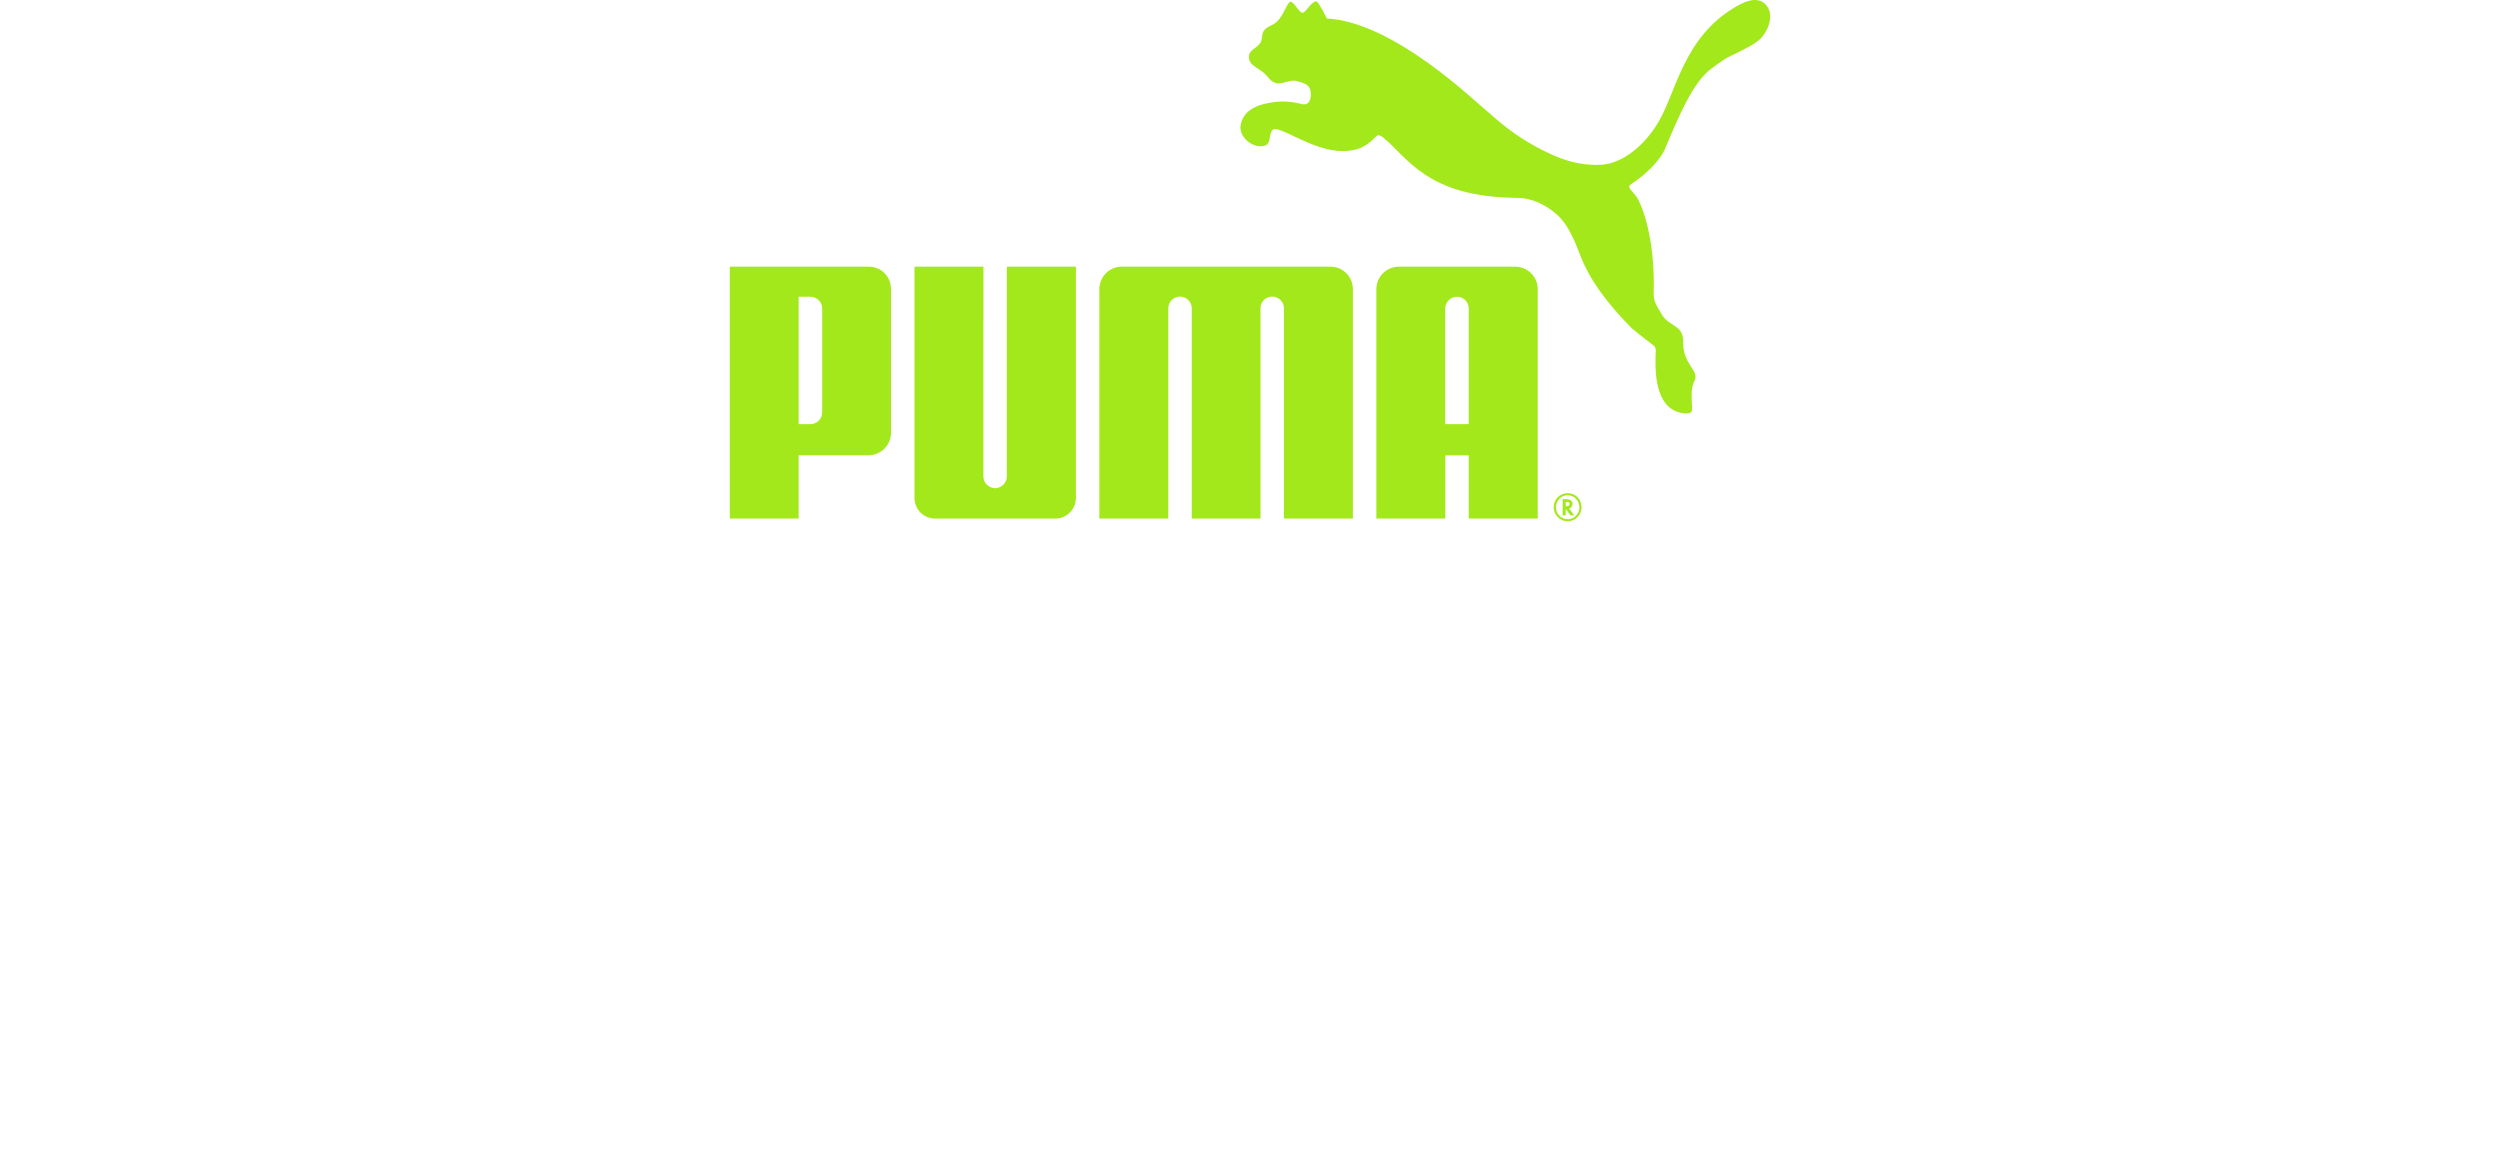
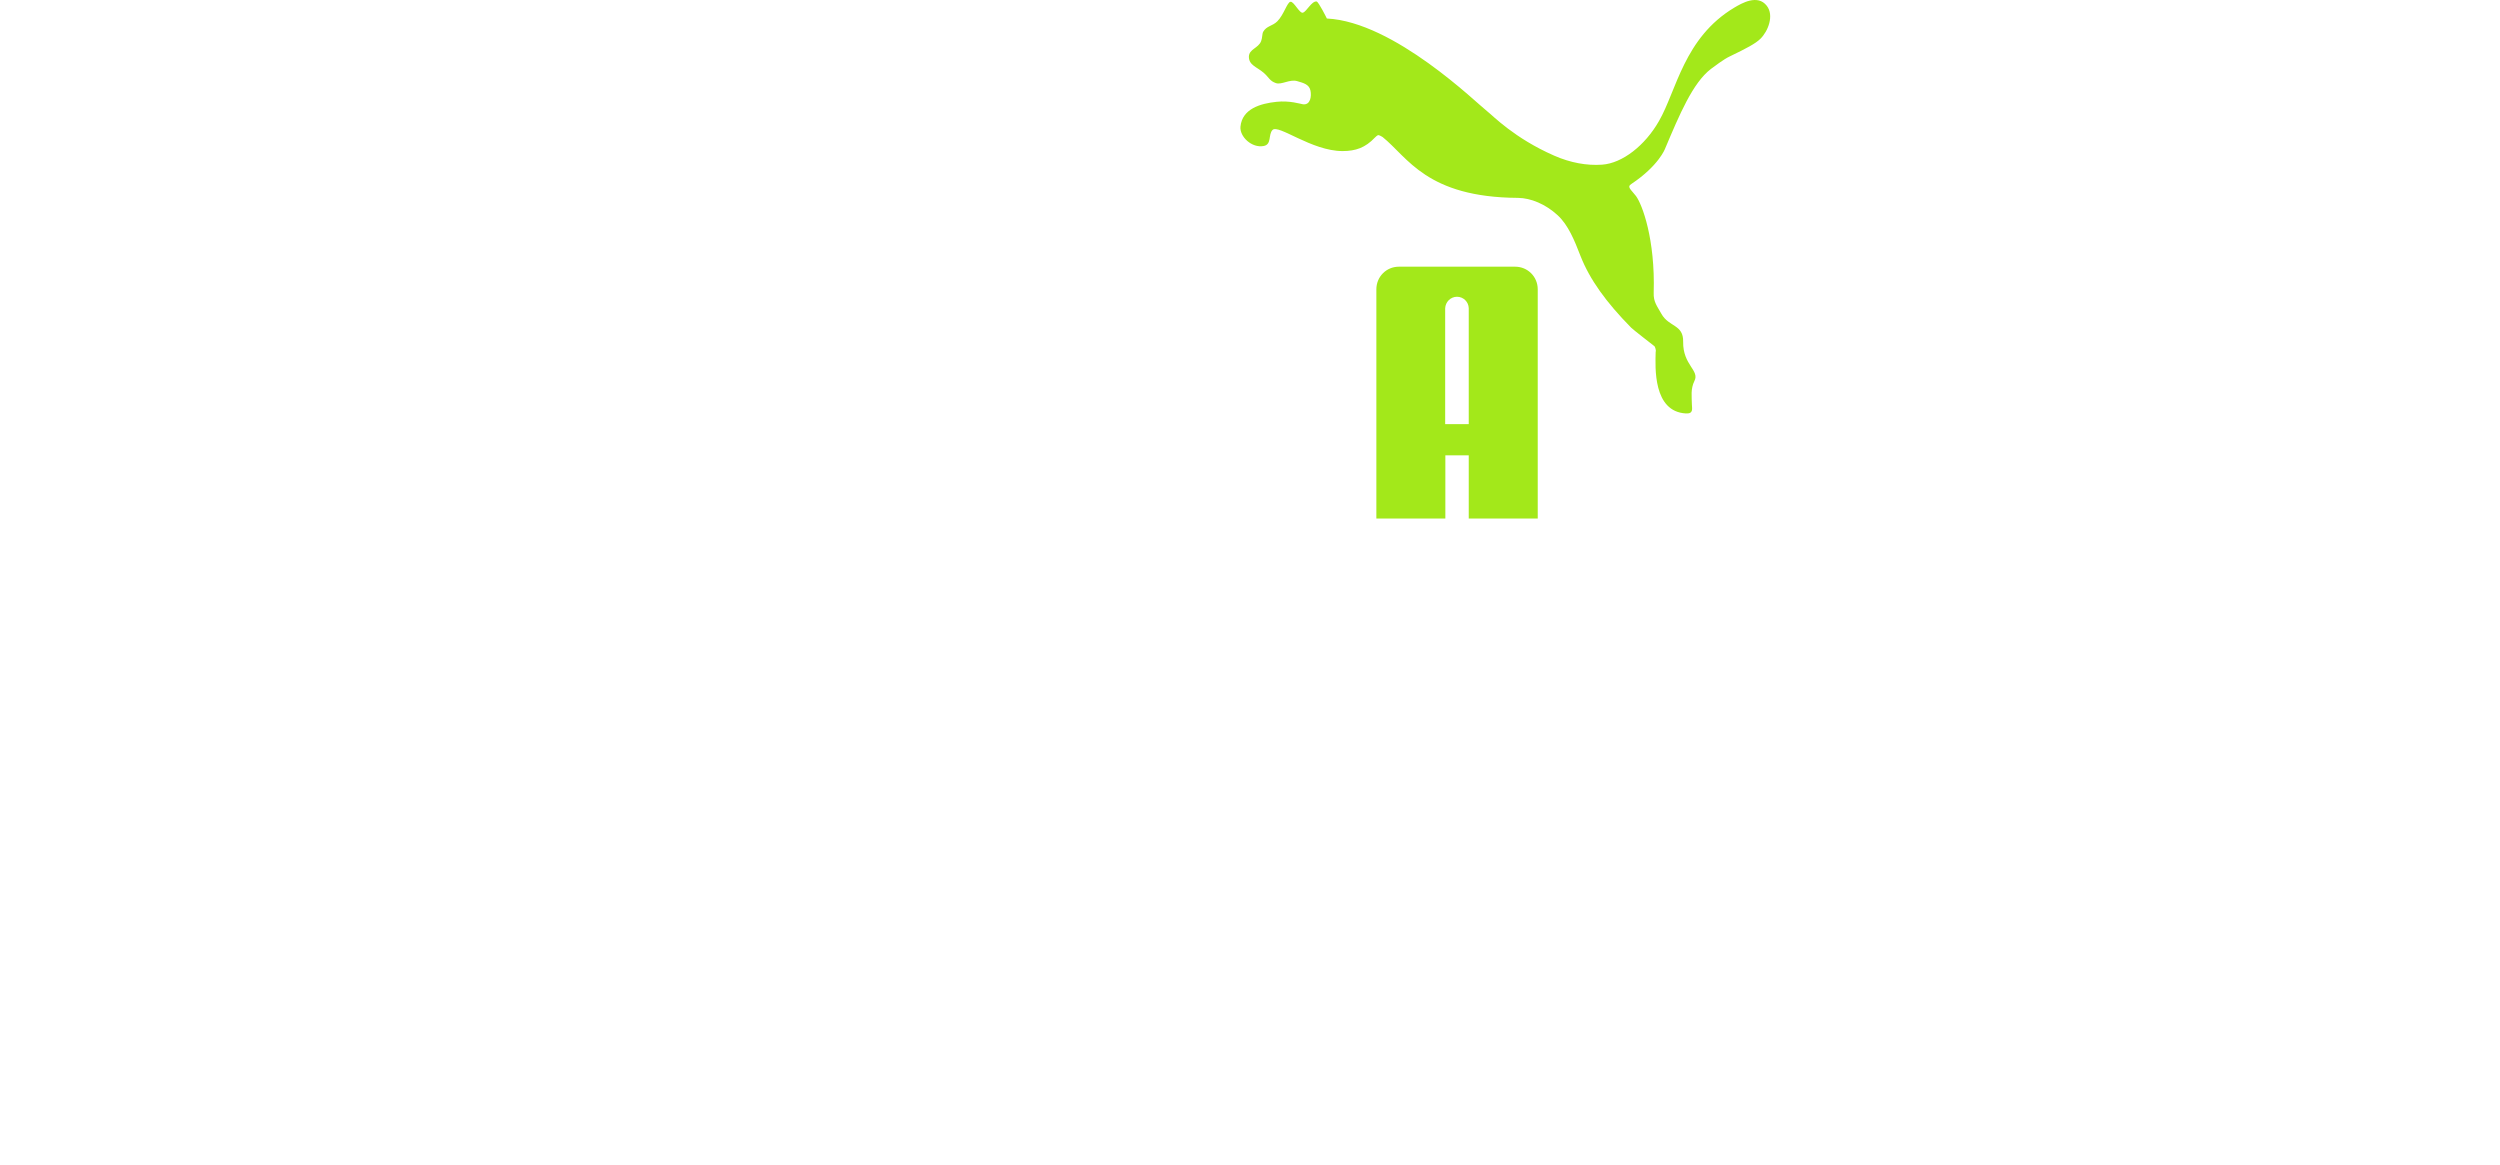
<svg xmlns="http://www.w3.org/2000/svg" width="161" height="75" viewBox="0 0 161 75" fill="none">
  <g clip-path="url(#clip0_1317_8886)">
    <path d="M83.107 0.114C82.891 0.145 82.678 0.959 82.255 1.377C81.944 1.683 81.565 1.665 81.35 2.045C81.275 2.183 81.302 2.426 81.217 2.648C81.038 3.11 80.435 3.158 80.428 3.652C80.428 4.201 80.936 4.305 81.38 4.686C81.733 4.993 81.756 5.208 82.168 5.352C82.533 5.479 83.065 5.082 83.538 5.225C83.93 5.342 84.31 5.425 84.394 5.833C84.471 6.202 84.394 6.779 83.909 6.716C83.752 6.693 83.059 6.465 82.207 6.557C81.176 6.666 79.999 7.002 79.886 8.154C79.825 8.799 80.616 9.552 81.385 9.402C81.912 9.299 81.663 8.673 81.951 8.37C82.329 7.982 84.47 9.729 86.459 9.729C87.302 9.729 87.926 9.515 88.546 8.858C88.601 8.817 88.678 8.712 88.767 8.701C88.847 8.712 88.996 8.793 89.042 8.827C90.651 10.118 91.864 12.712 97.76 12.743C98.586 12.753 99.533 13.144 100.312 13.861C100.992 14.484 101.397 15.481 101.786 16.488C102.38 18.003 103.437 19.467 105.044 21.099C105.129 21.197 106.45 22.221 106.55 22.299C106.567 22.313 106.67 22.539 106.625 22.663C106.599 23.658 106.45 26.507 108.569 26.626C109.088 26.656 108.957 26.294 108.957 26.037C108.951 25.546 108.867 25.05 109.118 24.54C109.479 23.849 108.371 23.519 108.395 22.011C108.422 20.884 107.478 21.075 106.997 20.214C106.725 19.721 106.473 19.447 106.498 18.851C106.602 15.425 105.764 13.169 105.356 12.623C105.031 12.2 104.753 12.042 105.06 11.847C106.824 10.671 107.228 9.581 107.228 9.581C108.166 7.362 109.013 5.341 110.178 4.444C110.415 4.27 111.015 3.81 111.389 3.636C112.475 3.115 113.057 2.805 113.364 2.503C113.869 2.016 114.264 0.987 113.78 0.372C113.186 -0.395 112.151 0.219 111.694 0.488C108.447 2.425 107.968 5.837 106.838 7.796C105.946 9.362 104.489 10.514 103.169 10.605C102.195 10.674 101.137 10.485 100.086 10.022C97.519 8.897 96.133 7.442 95.798 7.186C95.107 6.655 89.785 1.406 85.45 1.192C85.45 1.192 84.92 0.114 84.788 0.095C84.47 0.058 84.146 0.745 83.909 0.816C83.697 0.892 83.324 0.079 83.107 0.114Z" fill="#A3E81A" />
-     <path d="M64.086 31.443C63.673 31.428 63.33 31.102 63.33 30.692L63.333 17.175H58.893V32.069C58.893 32.799 59.481 33.393 60.198 33.393H67.971C68.698 33.393 69.288 32.799 69.288 32.069V17.175H64.84V30.692C64.84 31.102 64.489 31.428 64.086 31.443Z" fill="#A3E81A" />
-     <path d="M72.238 17.175C71.443 17.175 70.798 17.818 70.798 18.63V33.393H75.237V19.847C75.246 19.435 75.584 19.102 75.993 19.102C76.398 19.102 76.742 19.424 76.749 19.841V33.393H81.176V19.841C81.182 19.424 81.515 19.102 81.929 19.102C82.346 19.102 82.678 19.435 82.688 19.847V33.393H87.126V18.63C87.126 17.818 86.488 17.175 85.686 17.175H72.238Z" fill="#A3E81A" />
-     <path d="M52.949 19.871C52.949 19.423 52.581 19.109 52.193 19.109H51.434V27.315H52.193C52.586 27.315 52.949 27 52.949 26.545V19.871ZM55.931 29.319H51.434V33.393H47V17.175H55.954C56.764 17.175 57.382 17.818 57.382 18.63V27.861C57.382 28.666 56.731 29.319 55.931 29.319Z" fill="#A3E81A" />
    <path d="M94.587 27.313V19.846C94.574 19.434 94.237 19.111 93.831 19.111C93.421 19.111 93.087 19.441 93.069 19.856V27.313H94.587ZM94.587 33.393V29.322H93.081V33.393H88.638V18.63C88.638 17.82 89.283 17.175 90.084 17.175H97.579C98.382 17.175 99.03 17.82 99.03 18.63V33.393H94.587Z" fill="#A3E81A" />
-     <path d="M100.948 31.892C100.546 31.892 100.204 32.239 100.204 32.666C100.204 33.095 100.546 33.439 100.961 33.439C101.378 33.439 101.713 33.095 101.713 32.666C101.713 32.239 101.378 31.892 100.961 31.892H100.948ZM101.854 32.66C101.854 33.161 101.455 33.568 100.961 33.568C100.46 33.568 100.058 33.164 100.058 32.66C100.058 32.167 100.46 31.758 100.945 31.758C101.455 31.758 101.854 32.154 101.854 32.66Z" fill="#A3E81A" />
-     <path d="M100.868 32.605C101.01 32.605 101.084 32.553 101.084 32.457C101.084 32.367 101.01 32.321 100.873 32.321H100.834V32.605H100.868ZM101.383 33.186H101.141L100.833 32.774V33.186H100.634V32.145H100.845C101.122 32.145 101.273 32.249 101.273 32.452C101.273 32.587 101.185 32.706 101.062 32.741L101.049 32.747L101.383 33.186Z" fill="#A3E81A" />
  </g>
  <defs>
    <clipPath id="clip0_1317_8886">
      <rect width="161" height="75" fill="white" />
    </clipPath>
  </defs>
</svg>